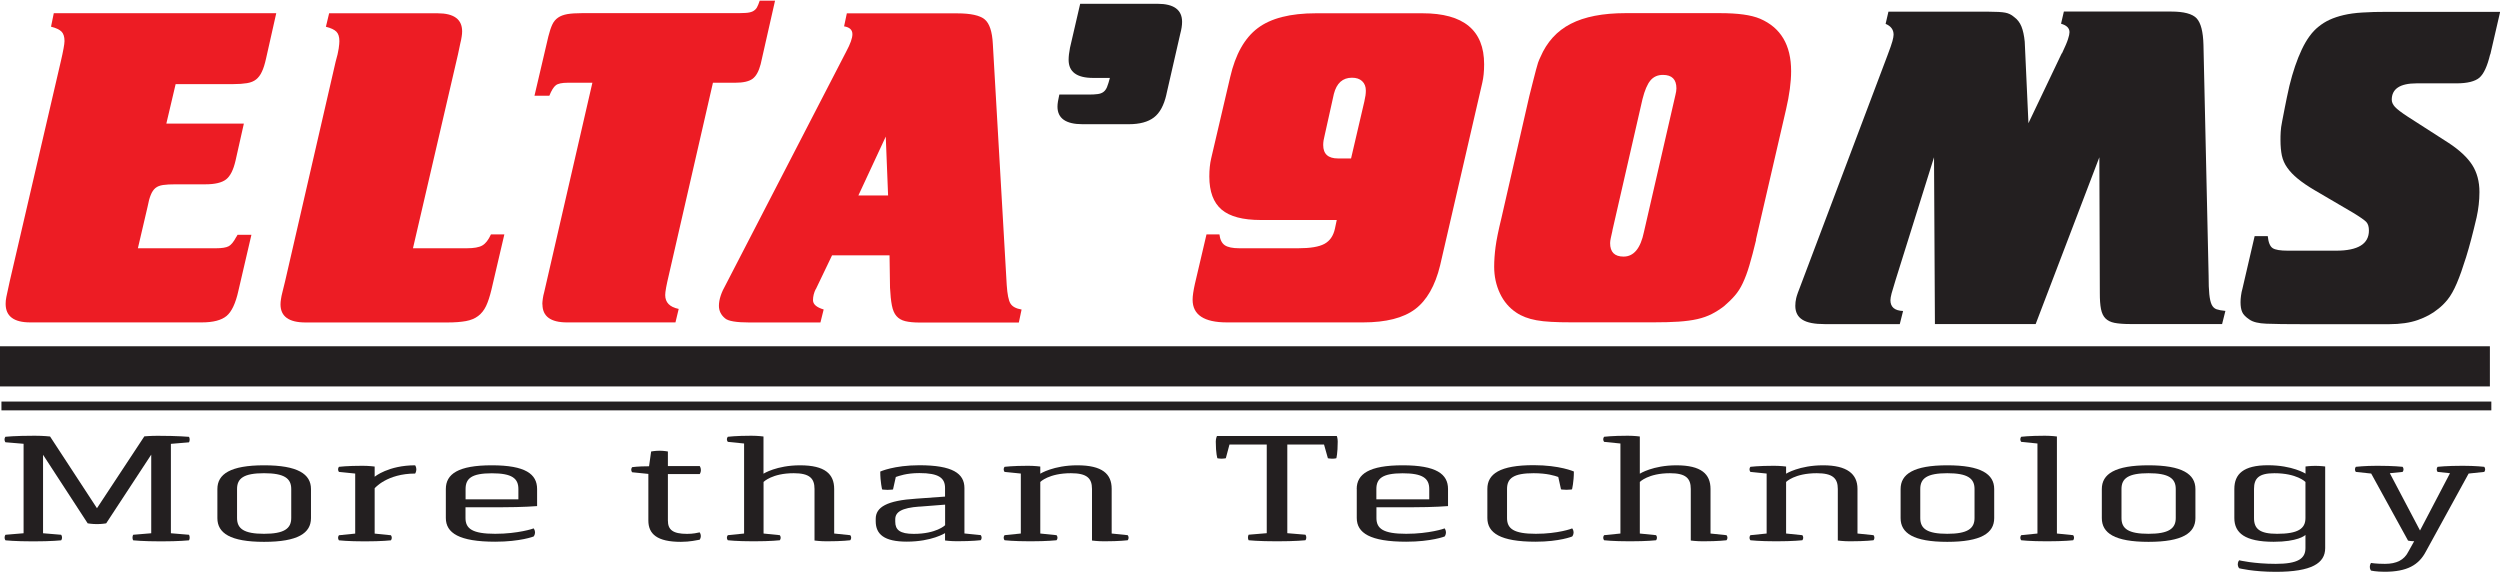
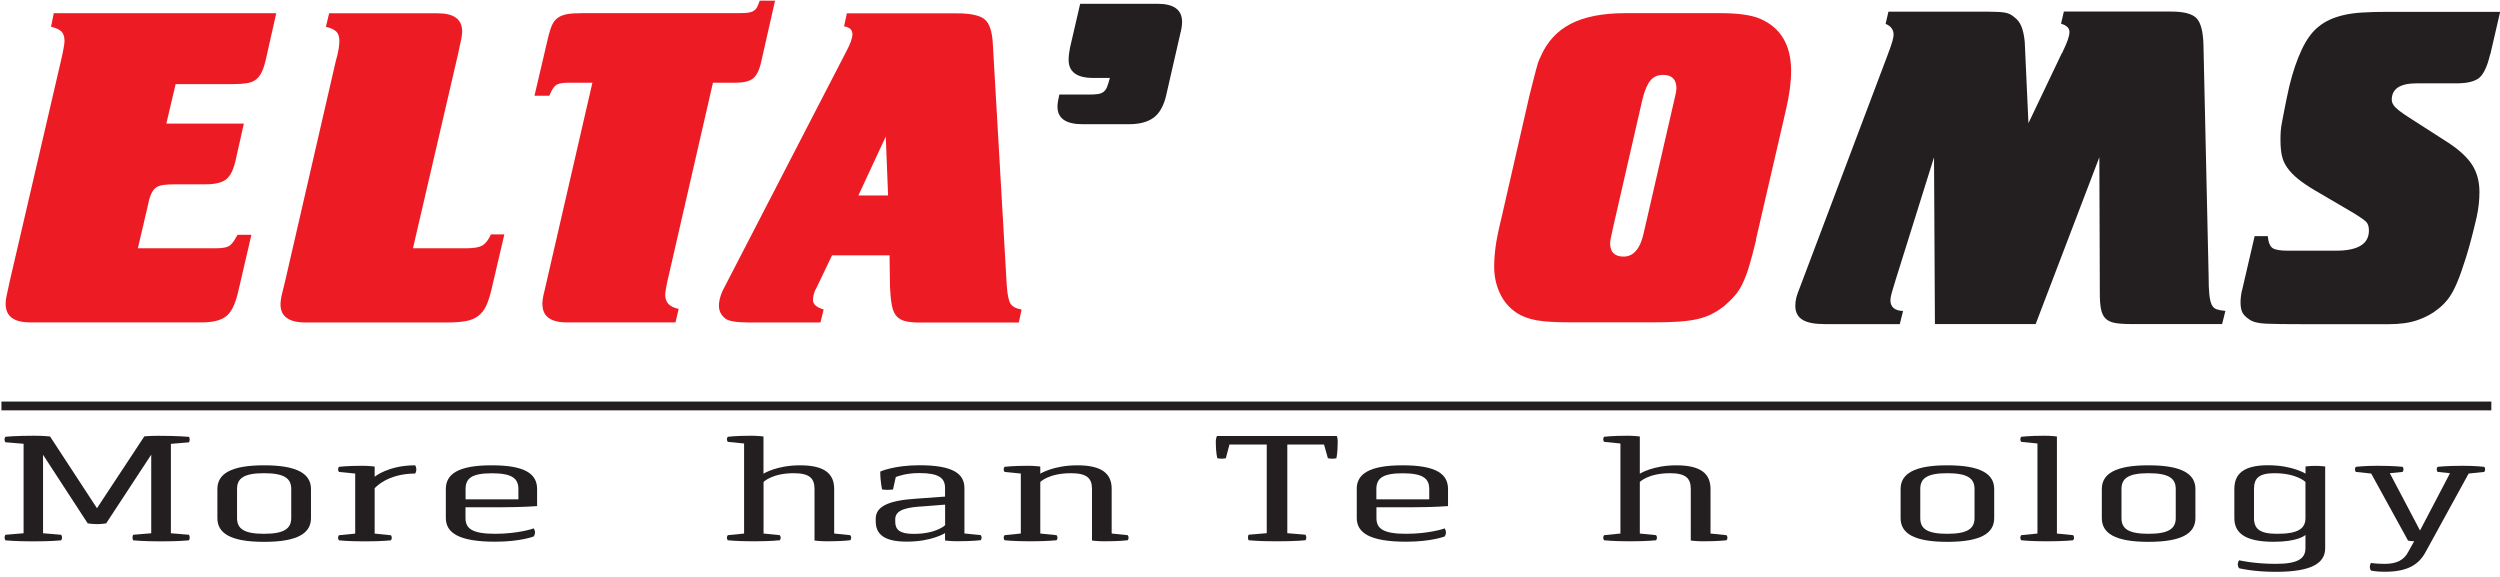
<svg xmlns="http://www.w3.org/2000/svg" width="299" height="69" viewBox="0 0 299 69" fill="none">
  <g clip-path="url(#clip0_446_271)">
    <path d="M19.913 14.781H29.166L28.17 19.214C27.915 20.325 27.537 21.073 27.035 21.46C26.534 21.846 25.711 22.044 24.568 22.044H21.023C20.39 22.044 19.888 22.068 19.501 22.126C19.115 22.183 18.81 22.307 18.588 22.488C18.366 22.677 18.177 22.948 18.037 23.302C17.889 23.656 17.758 24.133 17.651 24.725L16.491 29.693H25.802C26.542 29.693 27.06 29.611 27.356 29.446C27.652 29.282 27.948 28.92 28.244 28.36C28.277 28.328 28.335 28.229 28.409 28.081H30.07L28.516 34.759C28.187 36.264 27.71 37.276 27.101 37.786C26.492 38.296 25.505 38.559 24.14 38.559H3.611C1.653 38.559 0.674 37.819 0.674 36.339C0.674 36.084 0.699 35.812 0.757 35.532C0.814 35.253 0.954 34.62 1.168 33.624L7.271 7.354C7.419 6.729 7.526 6.211 7.6 5.799C7.674 5.396 7.715 5.1 7.715 4.911C7.715 4.393 7.592 4.015 7.353 3.776C7.115 3.538 6.695 3.34 6.103 3.192L6.432 1.58H33.039L31.822 6.992C31.674 7.658 31.51 8.193 31.32 8.579C31.14 8.974 30.909 9.279 30.63 9.501C30.35 9.723 29.996 9.871 29.544 9.945C29.1 10.019 28.549 10.06 27.882 10.06H21.006L19.896 14.773L19.913 14.781Z" fill="#ED1C24" />
    <path d="M55.831 29.692C56.678 29.692 57.303 29.585 57.69 29.355C58.076 29.133 58.422 28.689 58.718 28.031H60.322L58.767 34.685C58.578 35.458 58.372 36.1 58.134 36.601C57.895 37.095 57.583 37.498 57.188 37.794C56.801 38.09 56.308 38.296 55.716 38.403C55.123 38.51 54.391 38.567 53.503 38.567H36.543C34.545 38.567 33.549 37.843 33.549 36.404C33.549 36.215 33.566 36.009 33.607 35.762C33.64 35.524 33.697 35.252 33.772 34.965L34.1 33.632L40.146 7.362C40.327 6.737 40.45 6.219 40.508 5.807C40.565 5.404 40.59 5.108 40.59 4.919C40.59 4.401 40.467 4.022 40.228 3.784C39.989 3.545 39.57 3.348 38.978 3.2L39.364 1.588H52.335C54.293 1.588 55.271 2.312 55.271 3.751C55.271 3.94 55.255 4.154 55.214 4.393C55.181 4.631 55.123 4.903 55.049 5.199L54.934 5.75L54.77 6.523L49.391 29.692H55.822H55.831Z" fill="#ED1C24" />
    <path d="M64.862 36.397C64.862 36.207 64.886 35.993 64.919 35.73C64.952 35.467 65.01 35.212 65.084 34.949L70.849 9.896H67.913C67.214 9.896 66.729 9.995 66.474 10.2C66.21 10.406 65.956 10.817 65.701 11.45H63.924L65.585 4.352C65.733 3.76 65.89 3.291 66.054 2.938C66.219 2.584 66.449 2.312 66.745 2.107C67.041 1.901 67.411 1.77 67.856 1.687C68.3 1.613 68.892 1.572 69.632 1.572H87.645C88.278 1.572 88.771 1.572 89.141 1.548C89.512 1.531 89.808 1.465 90.03 1.358C90.252 1.243 90.416 1.087 90.531 0.89C90.638 0.684 90.754 0.421 90.861 0.083H92.695L90.976 7.675C90.754 8.53 90.433 9.106 90.005 9.427C89.577 9.74 88.886 9.896 87.924 9.896H85.268L80.004 32.843C79.856 33.477 79.74 33.987 79.666 34.398C79.592 34.809 79.559 35.105 79.559 35.286C79.559 36.174 80.094 36.725 81.172 36.947L80.785 38.56H67.814C65.857 38.56 64.878 37.836 64.878 36.397H64.862Z" fill="#ED1C24" />
    <path d="M97.564 34.57C97.342 35.014 97.235 35.459 97.235 35.903C97.235 36.388 97.654 36.758 98.51 37.013L98.123 38.568H89.643C88.056 38.568 87.077 38.403 86.707 38.066C86.222 37.663 85.983 37.161 85.983 36.569C85.983 35.829 86.263 34.982 86.814 34.019L101.224 6.137C101.701 5.249 101.948 4.566 101.948 4.089C101.948 3.571 101.619 3.258 100.952 3.151L101.281 1.597H114.474C116.103 1.597 117.197 1.843 117.772 2.32C118.348 2.806 118.669 3.784 118.743 5.257L120.404 34.085C120.478 35.195 120.626 35.936 120.849 36.298C121.071 36.668 121.515 36.906 122.181 37.021L121.852 38.576H109.992C109.293 38.576 108.717 38.518 108.273 38.411C107.829 38.304 107.475 38.099 107.22 37.803C106.957 37.507 106.776 37.079 106.669 36.528C106.562 35.977 106.488 35.269 106.447 34.422L106.389 30.54H99.513L97.572 34.587L97.564 34.57ZM106.216 23.376L105.937 16.336L102.663 23.376H106.208H106.216Z" fill="#ED1C24" />
-     <path d="M145.844 28.031C145.918 28.656 146.132 29.092 146.486 29.331C146.839 29.569 147.415 29.692 148.229 29.692H155.27C156.709 29.692 157.754 29.52 158.403 29.166C159.053 28.812 159.465 28.212 159.654 27.365L159.876 26.312H150.787C148.649 26.312 147.086 25.901 146.107 25.07C145.128 24.239 144.635 22.915 144.635 21.106C144.635 20.291 144.709 19.576 144.857 18.942L147.127 9.237C147.752 6.506 148.854 4.549 150.425 3.364C151.996 2.18 154.316 1.588 157.384 1.588H170.132C175.042 1.588 177.502 3.619 177.502 7.683C177.502 8.538 177.428 9.27 177.28 9.903L172.238 31.74C171.646 34.175 170.642 35.927 169.244 36.98C167.837 38.032 165.765 38.559 163.034 38.559H146.741C144.01 38.559 142.636 37.654 142.636 35.845C142.636 35.401 142.727 34.775 142.908 33.961L144.298 28.031H145.852H145.844ZM163.19 12.058C163.297 11.614 163.355 11.211 163.355 10.841C163.355 10.356 163.207 9.977 162.911 9.706C162.615 9.426 162.212 9.295 161.693 9.295C160.583 9.295 159.859 9.944 159.53 11.236L158.42 16.228C158.313 16.631 158.255 17.001 158.255 17.339C158.255 18.416 158.839 18.951 160.032 18.951H161.587L163.19 12.075V12.058Z" fill="#ED1C24" />
    <path d="M210.031 28.689C209.735 29.907 209.472 30.927 209.225 31.741C208.987 32.555 208.723 33.254 208.444 33.846C208.172 34.438 207.843 34.948 207.473 35.368C207.103 35.796 206.675 36.207 206.198 36.618C205.713 36.988 205.228 37.301 204.726 37.556C204.224 37.811 203.657 38.016 203.007 38.164C202.357 38.312 201.609 38.411 200.762 38.469C199.915 38.526 198.919 38.551 197.768 38.551H187.956C186.993 38.551 186.179 38.535 185.513 38.493C184.847 38.461 184.271 38.395 183.769 38.304C183.267 38.214 182.823 38.09 182.437 37.942C182.05 37.794 181.688 37.613 181.359 37.391C180.512 36.832 179.854 36.067 179.393 35.088C178.933 34.109 178.703 33.048 178.703 31.897C178.703 31.157 178.76 30.375 178.867 29.545C178.974 28.714 179.212 27.538 179.583 26.024L182.905 11.499C183.086 10.759 183.243 10.142 183.374 9.64C183.506 9.139 183.613 8.719 183.703 8.366C183.794 8.012 183.876 7.724 183.95 7.502C184.024 7.28 184.123 7.058 184.23 6.836C185.003 5.026 186.212 3.694 187.865 2.847C189.51 1.999 191.698 1.572 194.429 1.572H205.68C206.791 1.572 207.736 1.629 208.51 1.736C209.283 1.843 209.949 2.008 210.5 2.238C212.984 3.307 214.218 5.396 214.218 8.497C214.218 9.83 214.012 11.359 213.609 13.095L210.007 28.673L210.031 28.689ZM192.849 27.579C192.775 27.949 192.71 28.245 192.652 28.467C192.603 28.689 192.57 28.895 192.57 29.076C192.57 30.153 193.104 30.688 194.182 30.688C195.399 30.688 196.213 29.701 196.616 27.743L200.383 11.351C200.457 11.055 200.499 10.792 200.499 10.57C200.499 9.492 199.964 8.958 198.886 8.958C198.261 8.958 197.76 9.18 197.39 9.624C197.019 10.068 196.707 10.808 196.444 11.845L192.841 27.571L192.849 27.579Z" fill="#ED1C24" />
    <path d="M139.503 11.302C139.207 12.593 138.713 13.514 138.006 14.049C137.307 14.584 136.303 14.855 135.012 14.855H129.468C127.478 14.855 126.474 14.156 126.474 12.749C126.474 12.42 126.548 11.935 126.696 11.31H130.134C130.611 11.31 130.998 11.294 131.269 11.252C131.549 11.22 131.779 11.137 131.96 11.006C132.141 10.874 132.298 10.668 132.405 10.397C132.52 10.117 132.627 9.755 132.742 9.32H130.743C128.786 9.32 127.807 8.596 127.807 7.156C127.807 6.753 127.864 6.268 127.971 5.717L129.189 0.453H138.442C140.399 0.453 141.378 1.177 141.378 2.616C141.378 3.028 141.304 3.505 141.156 4.056L139.494 11.318L139.503 11.302Z" fill="#231F20" />
-     <path d="M297.791 41.414H0V46.217H297.791V41.414Z" fill="#231F20" />
+     <path d="M297.791 41.414V46.217H297.791V41.414Z" fill="#231F20" />
    <path d="M297.964 48.026H0.173V49.079H297.964V48.026Z" fill="#231F20" />
    <path d="M2.813 53.076L0.65 52.895C0.65 52.895 0.543 52.772 0.543 52.558C0.543 52.361 0.65 52.237 0.65 52.237C0.65 52.237 1.768 52.114 4.154 52.114C5.19 52.114 5.988 52.204 5.988 52.204L11.597 60.783L17.264 52.188C17.264 52.188 18.004 52.122 18.852 52.122C21.311 52.122 22.602 52.245 22.602 52.245C22.602 52.245 22.684 52.369 22.684 52.566C22.684 52.78 22.602 52.903 22.602 52.903L20.439 53.084V63.777L22.602 63.958C22.602 63.958 22.684 64.081 22.684 64.303C22.684 64.501 22.602 64.624 22.602 64.624C22.602 64.624 21.451 64.747 19.263 64.747C17.075 64.747 15.932 64.624 15.932 64.624C15.932 64.624 15.849 64.501 15.849 64.303C15.849 64.081 15.932 63.958 15.932 63.958L18.087 63.777V54.376L12.699 62.592C12.699 62.592 12.206 62.683 11.605 62.683C11.005 62.683 10.487 62.592 10.487 62.592L5.149 54.392V63.777L7.312 63.958C7.312 63.958 7.419 64.081 7.419 64.303C7.419 64.501 7.312 64.624 7.312 64.624C7.312 64.624 6.193 64.747 3.973 64.747C1.752 64.747 0.658 64.624 0.658 64.624C0.658 64.624 0.551 64.501 0.551 64.303C0.551 64.081 0.658 63.958 0.658 63.958L2.821 63.777V53.084L2.813 53.076Z" fill="#231F20" />
    <path d="M25.999 58.488C25.999 56.695 27.562 55.65 31.584 55.65C35.606 55.65 37.193 56.695 37.193 58.488V61.967C37.193 63.76 35.63 64.805 31.584 64.805C27.537 64.805 25.999 63.76 25.999 61.967V58.488ZM28.351 61.959C28.351 63.234 29.174 63.842 31.575 63.842C33.977 63.842 34.832 63.225 34.832 61.959V58.48C34.832 57.205 33.985 56.596 31.575 56.596C29.166 56.596 28.351 57.205 28.351 58.48V61.959Z" fill="#231F20" />
    <path d="M42.482 56.637L40.541 56.44C40.541 56.44 40.434 56.317 40.434 56.136C40.434 55.955 40.541 55.831 40.541 55.831C40.541 55.831 41.503 55.708 43.362 55.708C44.127 55.708 44.809 55.798 44.809 55.798V57.016C44.809 57.016 46.454 55.65 49.654 55.65C49.654 55.65 49.794 55.864 49.794 56.136C49.794 56.423 49.654 56.637 49.654 56.637C46.265 56.637 44.809 58.398 44.809 58.398V63.818L46.75 64.015C46.75 64.015 46.857 64.138 46.857 64.319C46.857 64.5 46.75 64.624 46.75 64.624C46.75 64.624 45.681 64.747 43.633 64.747C41.585 64.747 40.541 64.624 40.541 64.624C40.541 64.624 40.434 64.5 40.434 64.319C40.434 64.138 40.541 64.015 40.541 64.015L42.482 63.818V56.646V56.637Z" fill="#231F20" />
    <path d="M53.322 58.488C53.322 56.695 54.794 55.65 58.816 55.65C62.838 55.65 64.237 56.695 64.237 58.488V60.528C64.237 60.528 62.649 60.668 59.943 60.668H55.674V61.959C55.674 63.234 56.497 63.842 59.227 63.842C61.958 63.842 63.825 63.217 63.825 63.193C63.825 63.209 63.99 63.39 63.99 63.678C63.99 63.966 63.825 64.163 63.825 64.163C63.825 64.163 62.238 64.788 59.227 64.788C54.909 64.788 53.322 63.744 53.322 61.951V58.471V58.488ZM61.999 59.722V58.488C61.999 57.213 61.234 56.605 58.825 56.605C56.415 56.605 55.683 57.213 55.683 58.488V59.722H61.999Z" fill="#231F20" />
-     <path d="M77.882 53.998C77.882 53.998 78.342 53.907 78.893 53.907C79.387 53.907 79.88 53.998 79.88 53.998V55.741H83.689C83.689 55.741 83.828 55.939 83.828 56.227C83.828 56.498 83.689 56.696 83.689 56.696H79.88V62.255C79.88 63.333 80.431 63.851 82.175 63.851C82.915 63.851 83.409 63.728 83.68 63.67C83.68 63.67 83.82 63.868 83.82 64.106C83.82 64.361 83.68 64.55 83.68 64.55C83.376 64.6 82.529 64.805 81.435 64.805C78.589 64.805 77.544 63.868 77.544 62.255V56.679L75.603 56.482C75.603 56.482 75.496 56.35 75.496 56.177C75.496 56.005 75.603 55.873 75.603 55.873C75.603 55.873 76.286 55.766 77.627 55.766L77.874 54.006L77.882 53.998Z" fill="#231F20" />
    <path d="M88.993 53.043L87.052 52.846C87.052 52.846 86.937 52.722 86.937 52.541C86.937 52.361 87.052 52.237 87.052 52.237C87.052 52.237 88.007 52.114 89.865 52.114C90.655 52.114 91.313 52.204 91.313 52.204V56.654C91.313 56.654 92.876 55.651 95.689 55.651C98.674 55.651 99.768 56.695 99.768 58.488V63.81L101.685 64.007C101.685 64.007 101.8 64.13 101.8 64.311C101.8 64.492 101.685 64.616 101.685 64.616C101.685 64.616 100.755 64.739 98.872 64.739C98.082 64.739 97.416 64.648 97.416 64.648V58.48C97.416 57.205 96.815 56.596 94.932 56.596C92.333 56.596 91.321 57.641 91.321 57.641V63.81L93.262 64.007C93.262 64.007 93.369 64.13 93.369 64.311C93.369 64.492 93.262 64.616 93.262 64.616C93.262 64.616 92.226 64.739 90.145 64.739C88.064 64.739 87.052 64.616 87.052 64.616C87.052 64.616 86.937 64.492 86.937 64.311C86.937 64.13 87.052 64.007 87.052 64.007L88.993 63.81V53.043Z" fill="#231F20" />
    <path d="M106.817 58.538C106.817 58.538 106.545 58.587 106.159 58.587C105.772 58.587 105.501 58.538 105.501 58.538C105.501 58.538 105.279 57.658 105.279 56.399C105.279 56.399 106.924 55.643 109.959 55.643C113.931 55.643 115.346 56.63 115.346 58.373V63.802L117.295 63.999C117.295 63.999 117.402 64.123 117.402 64.303C117.402 64.484 117.295 64.608 117.295 64.608C117.295 64.608 116.333 64.731 114.474 64.731C113.676 64.731 113.027 64.641 113.027 64.641V63.761C113.027 63.761 111.439 64.78 108.454 64.78C105.748 64.78 104.736 63.9 104.736 62.338V62.05C104.736 60.651 106.077 59.862 109.58 59.64L113.027 59.393V58.357C113.027 57.172 112.286 56.58 109.959 56.58C108.396 56.58 107.5 56.926 107.138 57.049L106.809 58.521L106.817 58.538ZM109.967 60.586C107.804 60.742 107.072 61.252 107.072 62.107V62.395C107.072 63.366 107.615 63.851 109.284 63.851C111.99 63.851 113.035 62.815 113.035 62.815V60.355L109.967 60.594V60.586Z" fill="#231F20" />
    <path d="M122.09 56.637L120.149 56.44C120.149 56.44 120.042 56.317 120.042 56.136C120.042 55.955 120.149 55.831 120.149 55.831C120.149 55.831 121.112 55.708 122.971 55.708C123.735 55.708 124.418 55.798 124.418 55.798V56.654C124.418 56.654 126.006 55.65 128.851 55.65C131.829 55.65 132.956 56.678 132.956 58.463V63.809L134.872 64.007C134.872 64.007 134.979 64.13 134.979 64.311C134.979 64.492 134.872 64.615 134.872 64.615C134.872 64.615 133.943 64.739 132.051 64.739C131.286 64.739 130.603 64.648 130.603 64.648V58.48C130.603 57.205 130.003 56.596 128.086 56.596C125.43 56.596 124.418 57.641 124.418 57.641V63.809L126.359 64.007C126.359 64.007 126.474 64.13 126.474 64.311C126.474 64.492 126.359 64.615 126.359 64.615C126.359 64.615 125.298 64.739 123.242 64.739C121.186 64.739 120.149 64.615 120.149 64.615C120.149 64.615 120.042 64.492 120.042 64.311C120.042 64.13 120.149 64.007 120.149 64.007L122.09 63.809V56.637Z" fill="#231F20" />
    <path d="M158.338 53.167H153.962V63.769L156.125 63.95C156.125 63.95 156.232 64.073 156.232 64.295C156.232 64.493 156.125 64.616 156.125 64.616C156.125 64.616 155.007 64.739 152.737 64.739C150.467 64.739 149.34 64.616 149.34 64.616C149.34 64.616 149.257 64.493 149.257 64.295C149.257 64.073 149.34 63.95 149.34 63.95L151.503 63.769V53.167H147.045L146.609 54.804C146.609 54.804 146.387 54.861 146.091 54.861C145.795 54.861 145.597 54.804 145.597 54.804C145.597 54.804 145.408 54.236 145.408 52.813C145.408 52.418 145.548 52.147 145.548 52.147H159.884C159.884 52.147 159.991 52.418 159.991 52.813C159.991 54.236 159.826 54.804 159.826 54.804C159.826 54.804 159.637 54.861 159.308 54.861C159.012 54.861 158.815 54.804 158.815 54.804L158.354 53.167H158.338Z" fill="#231F20" />
    <path d="M162.261 58.488C162.261 56.695 163.741 55.65 167.763 55.65C171.785 55.65 173.184 56.695 173.184 58.488V60.528C173.184 60.528 171.596 60.668 168.89 60.668H164.622V61.959C164.622 63.234 165.444 63.842 168.183 63.842C170.922 63.842 172.781 63.217 172.781 63.193C172.781 63.209 172.937 63.39 172.937 63.678C172.937 63.966 172.781 64.163 172.781 64.163C172.781 64.163 171.193 64.788 168.183 64.788C163.865 64.788 162.269 63.744 162.269 61.951V58.471L162.261 58.488ZM170.938 59.722V58.488C170.938 57.213 170.165 56.605 167.763 56.605C165.362 56.605 164.613 57.213 164.613 58.488V59.722H170.938Z" fill="#231F20" />
-     <path d="M186.376 57.048C185.965 56.9 185.036 56.596 183.415 56.596C181.006 56.596 180.241 57.205 180.241 58.48V61.959C180.241 63.234 181.038 63.842 183.687 63.842C186.335 63.842 188.038 63.217 188.038 63.193C188.038 63.209 188.202 63.39 188.202 63.678C188.202 63.966 188.038 64.163 188.038 64.163C188.038 64.163 186.533 64.788 183.654 64.788C179.443 64.788 177.888 63.743 177.888 61.95V58.471C177.888 56.678 179.393 55.634 183.415 55.634C186.566 55.634 188.235 56.391 188.235 56.391C188.235 57.649 188.013 58.529 188.013 58.529C188.013 58.529 187.742 58.578 187.355 58.578C186.969 58.578 186.697 58.529 186.697 58.529L186.368 57.04L186.376 57.048Z" fill="#231F20" />
    <path d="M193.803 53.043L191.854 52.846C191.854 52.846 191.747 52.722 191.747 52.541C191.747 52.361 191.854 52.237 191.854 52.237C191.854 52.237 192.816 52.114 194.675 52.114C195.473 52.114 196.123 52.204 196.123 52.204V56.654C196.123 56.654 197.686 55.651 200.498 55.651C203.476 55.651 204.578 56.695 204.578 58.488V63.81L206.486 64.007C206.486 64.007 206.601 64.13 206.601 64.311C206.601 64.492 206.486 64.616 206.486 64.616C206.486 64.616 205.557 64.739 203.673 64.739C202.875 64.739 202.217 64.648 202.217 64.648V58.48C202.217 57.205 201.617 56.596 199.734 56.596C197.126 56.596 196.123 57.641 196.123 57.641V63.81L198.064 64.007C198.064 64.007 198.171 64.13 198.171 64.311C198.171 64.492 198.064 64.616 198.064 64.616C198.064 64.616 197.028 64.739 194.947 64.739C192.866 64.739 191.854 64.616 191.854 64.616C191.854 64.616 191.747 64.492 191.747 64.311C191.747 64.13 191.854 64.007 191.854 64.007L193.803 63.81V53.043Z" fill="#231F20" />
-     <path d="M211.29 56.637L209.349 56.44C209.349 56.44 209.242 56.317 209.242 56.136C209.242 55.955 209.349 55.831 209.349 55.831C209.349 55.831 210.311 55.708 212.17 55.708C212.935 55.708 213.617 55.798 213.617 55.798V56.654C213.617 56.654 215.205 55.65 218.05 55.65C220.896 55.65 222.155 56.678 222.155 58.463V63.809L224.071 64.007C224.071 64.007 224.178 64.13 224.178 64.311C224.178 64.492 224.071 64.615 224.071 64.615C224.071 64.615 223.142 64.739 221.25 64.739C220.485 64.739 219.802 64.648 219.802 64.648V58.48C219.802 57.205 219.194 56.596 217.286 56.596C214.629 56.596 213.617 57.641 213.617 57.641V63.809L215.558 64.007C215.558 64.007 215.665 64.13 215.665 64.311C215.665 64.492 215.558 64.615 215.558 64.615C215.558 64.615 214.489 64.739 212.441 64.739C210.393 64.739 209.349 64.615 209.349 64.615C209.349 64.615 209.242 64.492 209.242 64.311C209.242 64.13 209.349 64.007 209.349 64.007L211.29 63.809V56.637Z" fill="#231F20" />
    <path d="M227.312 58.488C227.312 56.695 228.875 55.65 232.896 55.65C236.918 55.65 238.506 56.695 238.506 58.488V61.967C238.506 63.76 236.943 64.805 232.896 64.805C228.85 64.805 227.312 63.76 227.312 61.967V58.488ZM229.664 61.959C229.664 63.234 230.478 63.842 232.896 63.842C235.315 63.842 236.154 63.225 236.154 61.959V58.48C236.154 57.205 235.306 56.596 232.896 56.596C230.487 56.596 229.664 57.205 229.664 58.48V61.959Z" fill="#231F20" />
    <path d="M243.679 53.043L241.738 52.846C241.738 52.846 241.631 52.722 241.631 52.541C241.631 52.361 241.738 52.237 241.738 52.237C241.738 52.237 242.701 52.114 244.559 52.114C245.357 52.114 246.007 52.204 246.007 52.204V63.81L247.948 64.007C247.948 64.007 248.055 64.13 248.055 64.311C248.055 64.492 247.948 64.616 247.948 64.616C247.948 64.616 246.912 64.739 244.831 64.739C242.75 64.739 241.738 64.616 241.738 64.616C241.738 64.616 241.631 64.492 241.631 64.311C241.631 64.13 241.738 64.007 241.738 64.007L243.679 63.81V53.043Z" fill="#231F20" />
    <path d="M251.378 58.488C251.378 56.695 252.941 55.65 256.963 55.65C260.985 55.65 262.572 56.695 262.572 58.488V61.967C262.572 63.76 261.009 64.805 256.963 64.805C252.916 64.805 251.378 63.76 251.378 61.967V58.488ZM253.73 61.959C253.73 63.234 254.553 63.842 256.963 63.842C259.372 63.842 260.22 63.225 260.22 61.959V58.48C260.22 57.205 259.372 56.596 256.963 56.596C254.553 56.596 253.73 57.205 253.73 58.48V61.959Z" fill="#231F20" />
    <path d="M275.74 63.966C275.658 64.073 274.753 64.797 271.932 64.797C268.51 64.797 267.227 63.752 267.227 61.959V58.48C267.227 56.687 268.321 55.643 271.249 55.643C274.177 55.643 275.74 56.646 275.74 56.646V55.791C275.74 55.791 276.283 55.717 276.916 55.717C277.549 55.717 278.092 55.791 278.092 55.791V65.554C278.092 67.347 276.505 68.391 272.179 68.391C269.464 68.391 267.803 67.963 267.803 67.963C267.803 67.963 267.638 67.782 267.638 67.495C267.638 67.19 267.803 67.009 267.803 67.009C267.803 67.009 269.555 67.437 272.179 67.437C274.802 67.437 275.732 66.828 275.732 65.554V63.974L275.74 63.966ZM269.58 61.959C269.58 63.234 270.237 63.843 272.343 63.843C274.86 63.843 275.732 63.226 275.732 61.959V57.641C275.732 57.641 274.72 56.597 272.014 56.597C270.155 56.597 269.58 57.205 269.58 58.48V61.959Z" fill="#231F20" />
    <path d="M281.76 56.44C281.76 56.44 281.654 56.317 281.654 56.136C281.654 55.955 281.76 55.831 281.76 55.831C281.76 55.831 282.805 55.708 284.31 55.708C286.309 55.708 287.353 55.831 287.353 55.831C287.353 55.831 287.46 55.963 287.46 56.136C287.46 56.308 287.353 56.44 287.353 56.44L285.824 56.596L289.434 63.448L293.02 56.596L291.54 56.44C291.54 56.44 291.433 56.317 291.433 56.136C291.433 55.955 291.54 55.831 291.54 55.831C291.54 55.831 292.584 55.708 294.55 55.708C296.08 55.708 297.116 55.831 297.116 55.831C297.116 55.831 297.223 55.963 297.223 56.136C297.223 56.308 297.116 56.44 297.116 56.44L295.249 56.637L290.133 65.965C289.286 67.576 287.896 68.383 285.182 68.383C284.195 68.383 283.57 68.243 283.57 68.243C283.57 68.243 283.43 68.062 283.43 67.799C283.43 67.535 283.57 67.33 283.57 67.33C283.57 67.33 284.195 67.437 285.24 67.437C286.638 67.437 287.543 66.968 288.028 65.997L288.735 64.731C288.357 64.731 288.003 64.657 288.003 64.657L283.595 56.637L281.76 56.44Z" fill="#231F20" />
    <path d="M246.616 6.375C246.986 5.593 247.233 5.018 247.339 4.664C247.455 4.31 247.512 4.039 247.512 3.85C247.512 3.365 247.175 3.027 246.501 2.838L246.838 1.382H259.669C261.198 1.382 262.218 1.654 262.72 2.197C263.222 2.739 263.493 3.792 263.534 5.363L264.151 32.982C264.151 33.92 264.176 34.652 264.233 35.195C264.291 35.738 264.381 36.149 264.513 36.429C264.645 36.708 264.842 36.898 265.097 36.988C265.36 37.078 265.714 37.144 266.158 37.185L265.763 38.756H254.783C254.002 38.756 253.377 38.707 252.908 38.617C252.439 38.526 252.077 38.345 251.814 38.082C251.551 37.819 251.378 37.449 251.279 36.963C251.18 36.478 251.139 35.845 251.139 35.055L251.082 18.811L243.466 38.756H231.416L231.309 18.811L226.711 33.492C226.489 34.2 226.333 34.734 226.234 35.088C226.144 35.442 226.095 35.713 226.095 35.902C226.095 36.725 226.596 37.152 227.608 37.194L227.213 38.764H218.248C217.014 38.764 216.118 38.592 215.558 38.23C214.999 37.876 214.719 37.325 214.719 36.577C214.719 36.281 214.752 35.968 214.826 35.656C214.9 35.335 215.09 34.808 215.386 34.06L225.749 6.605C226.045 5.824 226.243 5.264 226.333 4.927C226.424 4.59 226.473 4.327 226.473 4.146C226.473 3.545 226.152 3.118 225.519 2.855L225.856 1.399H237.897C238.794 1.399 239.435 1.44 239.83 1.514C240.225 1.588 240.57 1.761 240.866 2.016C241.278 2.312 241.574 2.698 241.763 3.167C241.952 3.636 242.084 4.245 242.158 4.985L242.602 14.731L246.583 6.383L246.616 6.375Z" fill="#231F20" />
    <path d="M297.824 6.49C297.487 7.913 297.059 8.843 296.533 9.295C296.006 9.739 295.093 9.969 293.786 9.969H289.023C287.041 9.969 286.054 10.627 286.054 11.927C286.054 12.223 286.186 12.511 286.449 12.799C286.712 13.078 287.214 13.465 287.962 13.95L292.84 17.084C294.147 17.939 295.085 18.819 295.669 19.716C296.245 20.613 296.541 21.698 296.541 22.965C296.541 23.976 296.426 24.98 296.204 25.991C295.759 27.9 295.34 29.487 294.945 30.754C294.55 32.02 294.18 33.073 293.827 33.896C293.473 34.718 293.111 35.36 292.733 35.828C292.354 36.297 291.968 36.676 291.557 36.98C290.923 37.506 290.125 37.934 289.18 38.271C288.225 38.608 287.082 38.773 285.733 38.773H275.534C273.519 38.773 272.031 38.757 271.077 38.715C270.122 38.683 269.44 38.51 269.029 38.214C268.584 37.918 268.288 37.613 268.165 37.317C268.033 37.021 267.968 36.626 267.968 36.141C267.968 35.919 267.984 35.656 268.025 35.36C268.058 35.064 268.124 34.784 268.198 34.521L269.654 28.245H271.225C271.299 28.994 271.496 29.471 271.809 29.676C272.121 29.882 272.73 29.981 273.626 29.981H279.4C282.016 29.981 283.323 29.175 283.323 27.571C283.323 27.127 283.225 26.789 283.019 26.559C282.813 26.337 282.279 25.959 281.423 25.441L276.834 22.751C276.011 22.266 275.337 21.805 274.819 21.377C274.292 20.95 273.873 20.506 273.56 20.061C273.24 19.617 273.026 19.132 272.911 18.606C272.804 18.079 272.746 17.471 272.746 16.755C272.746 16.459 272.746 16.13 272.771 15.776C272.787 15.422 272.845 15.003 272.944 14.518C273.034 14.033 273.149 13.457 273.281 12.782C273.412 12.108 273.585 11.269 273.815 10.257C274.227 8.579 274.72 7.132 275.296 5.915C275.872 4.697 276.538 3.793 277.286 3.2C277.698 2.863 278.142 2.583 278.627 2.361C279.112 2.139 279.672 1.95 280.305 1.802C280.938 1.654 281.687 1.547 282.542 1.498C283.397 1.44 284.409 1.416 285.569 1.416H299.017L297.84 6.515L297.824 6.49Z" fill="#231F20" />
  </g>
  <defs>
    <clipPath id="clip0_446_271">
      <rect width="299" height="68.291" fill="white" transform="translate(0 0.091)" />
    </clipPath>
  </defs>
</svg>